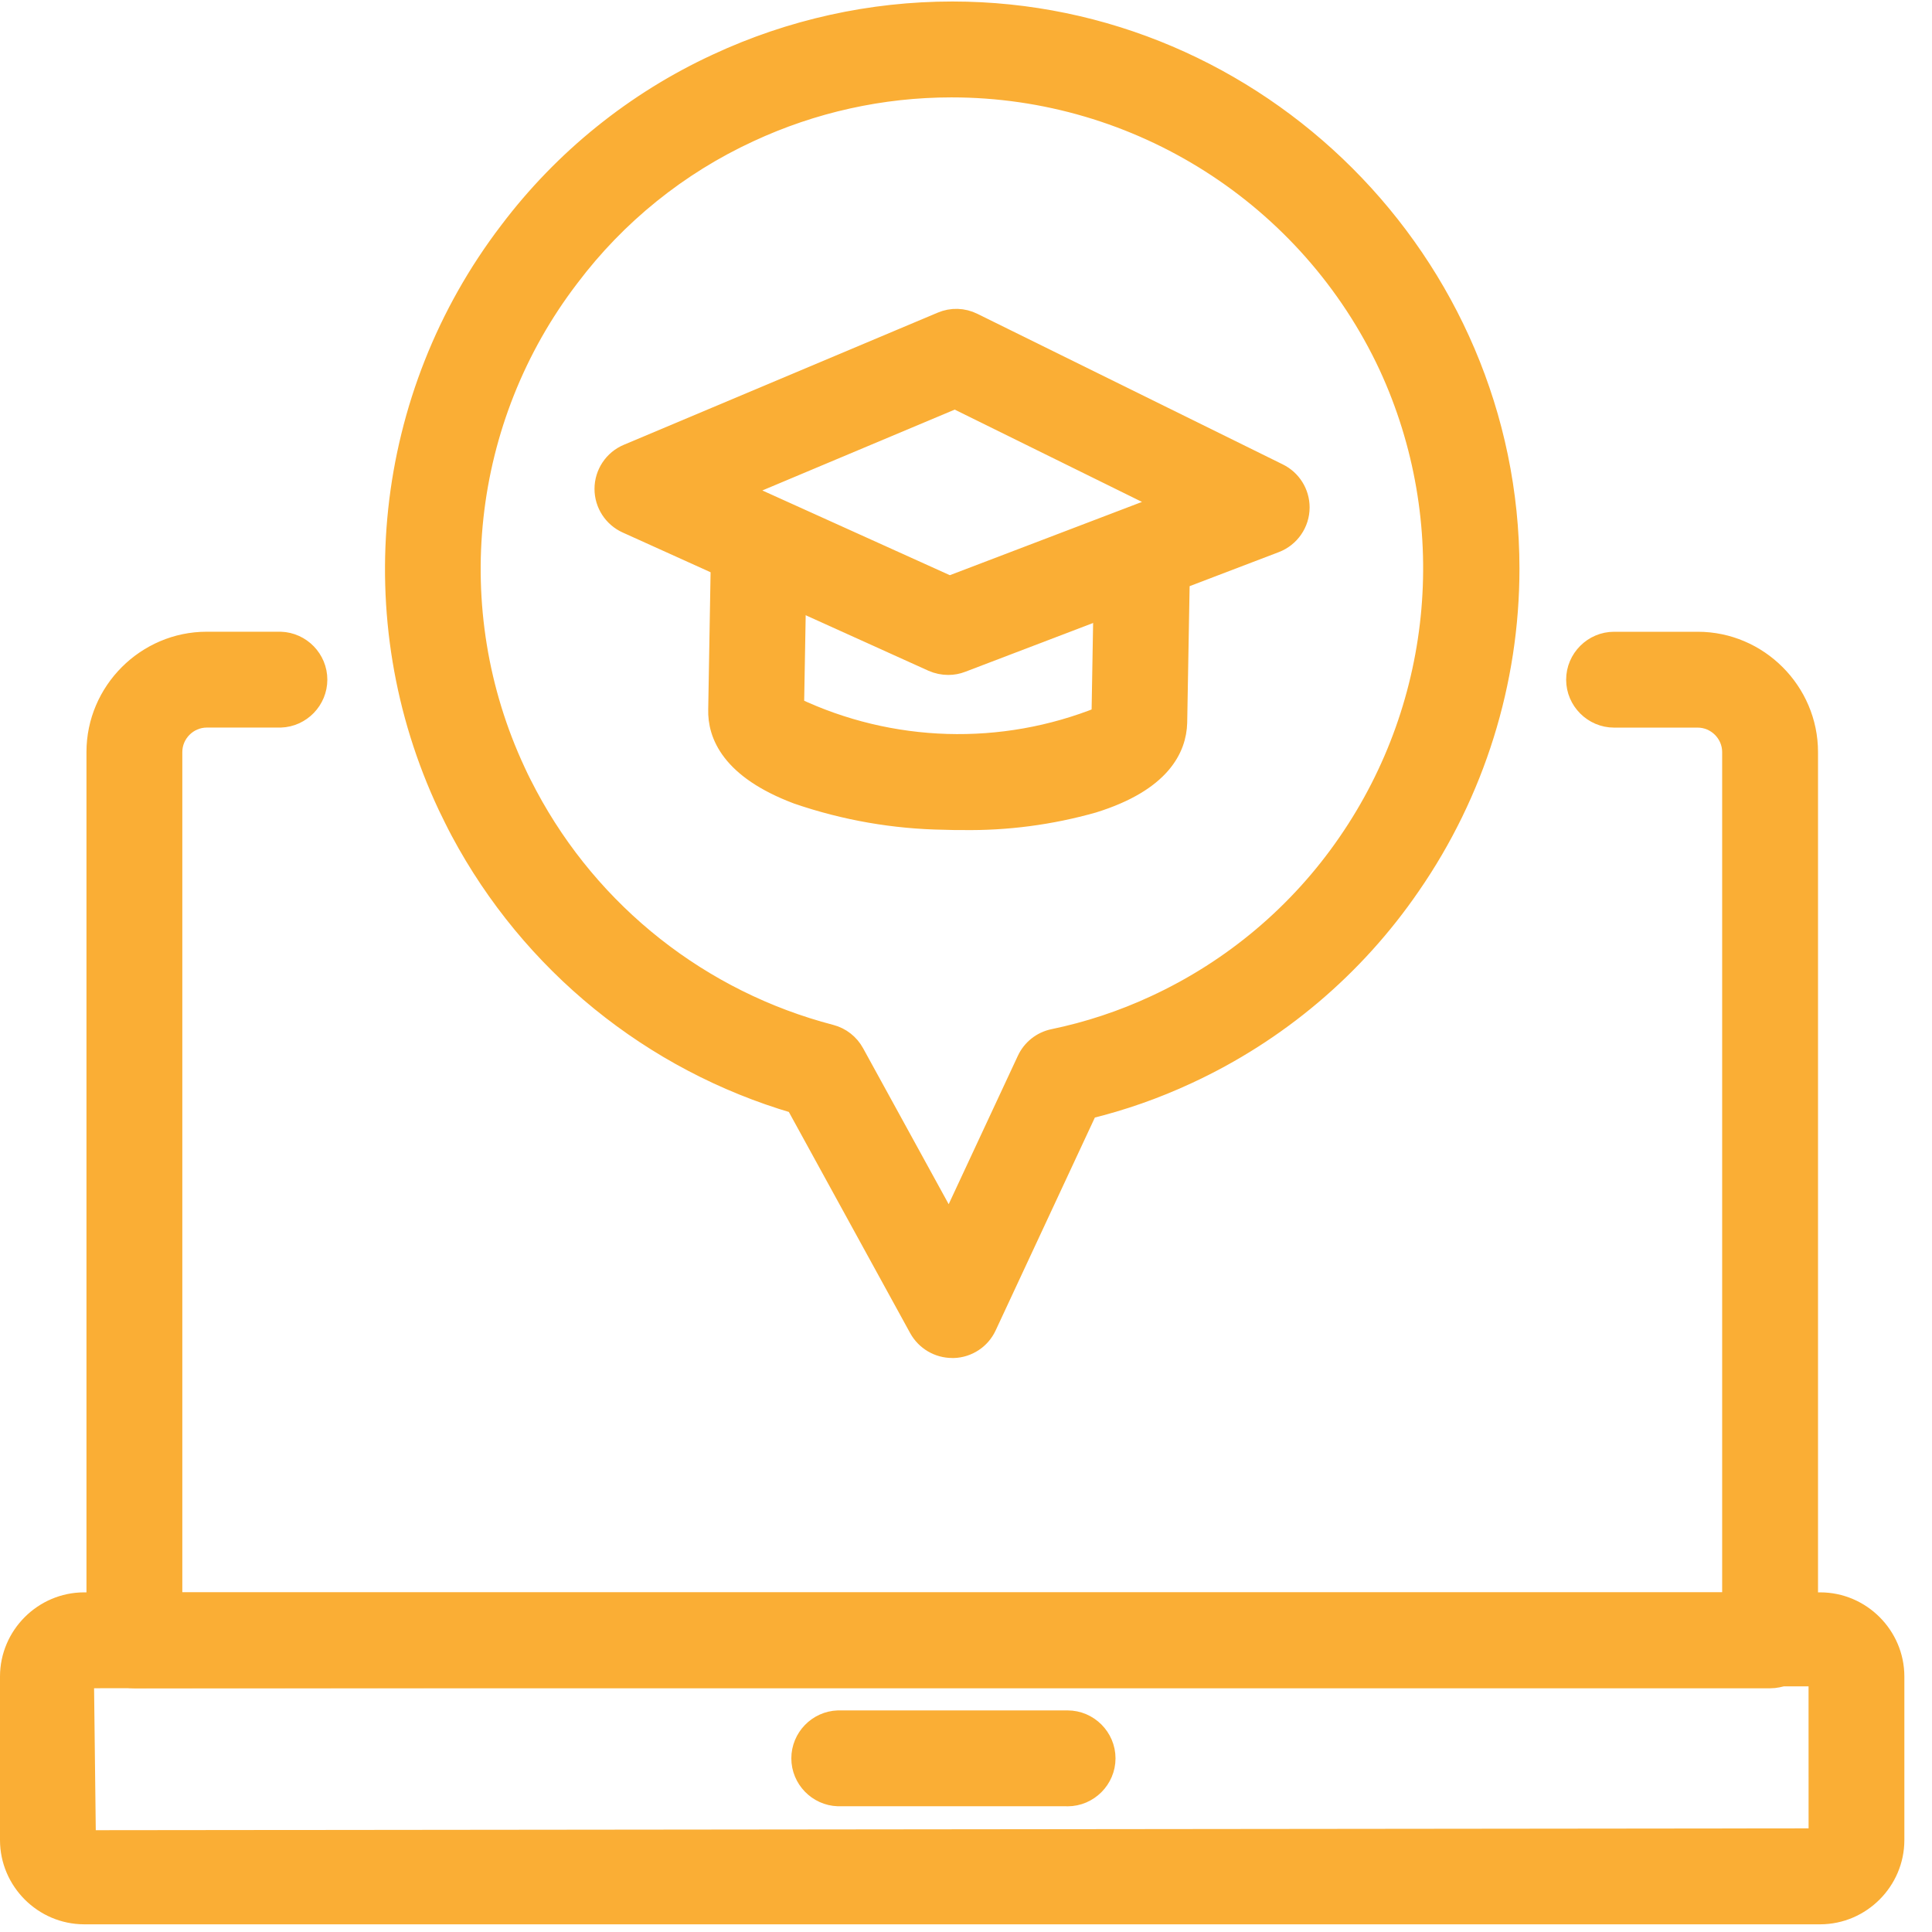
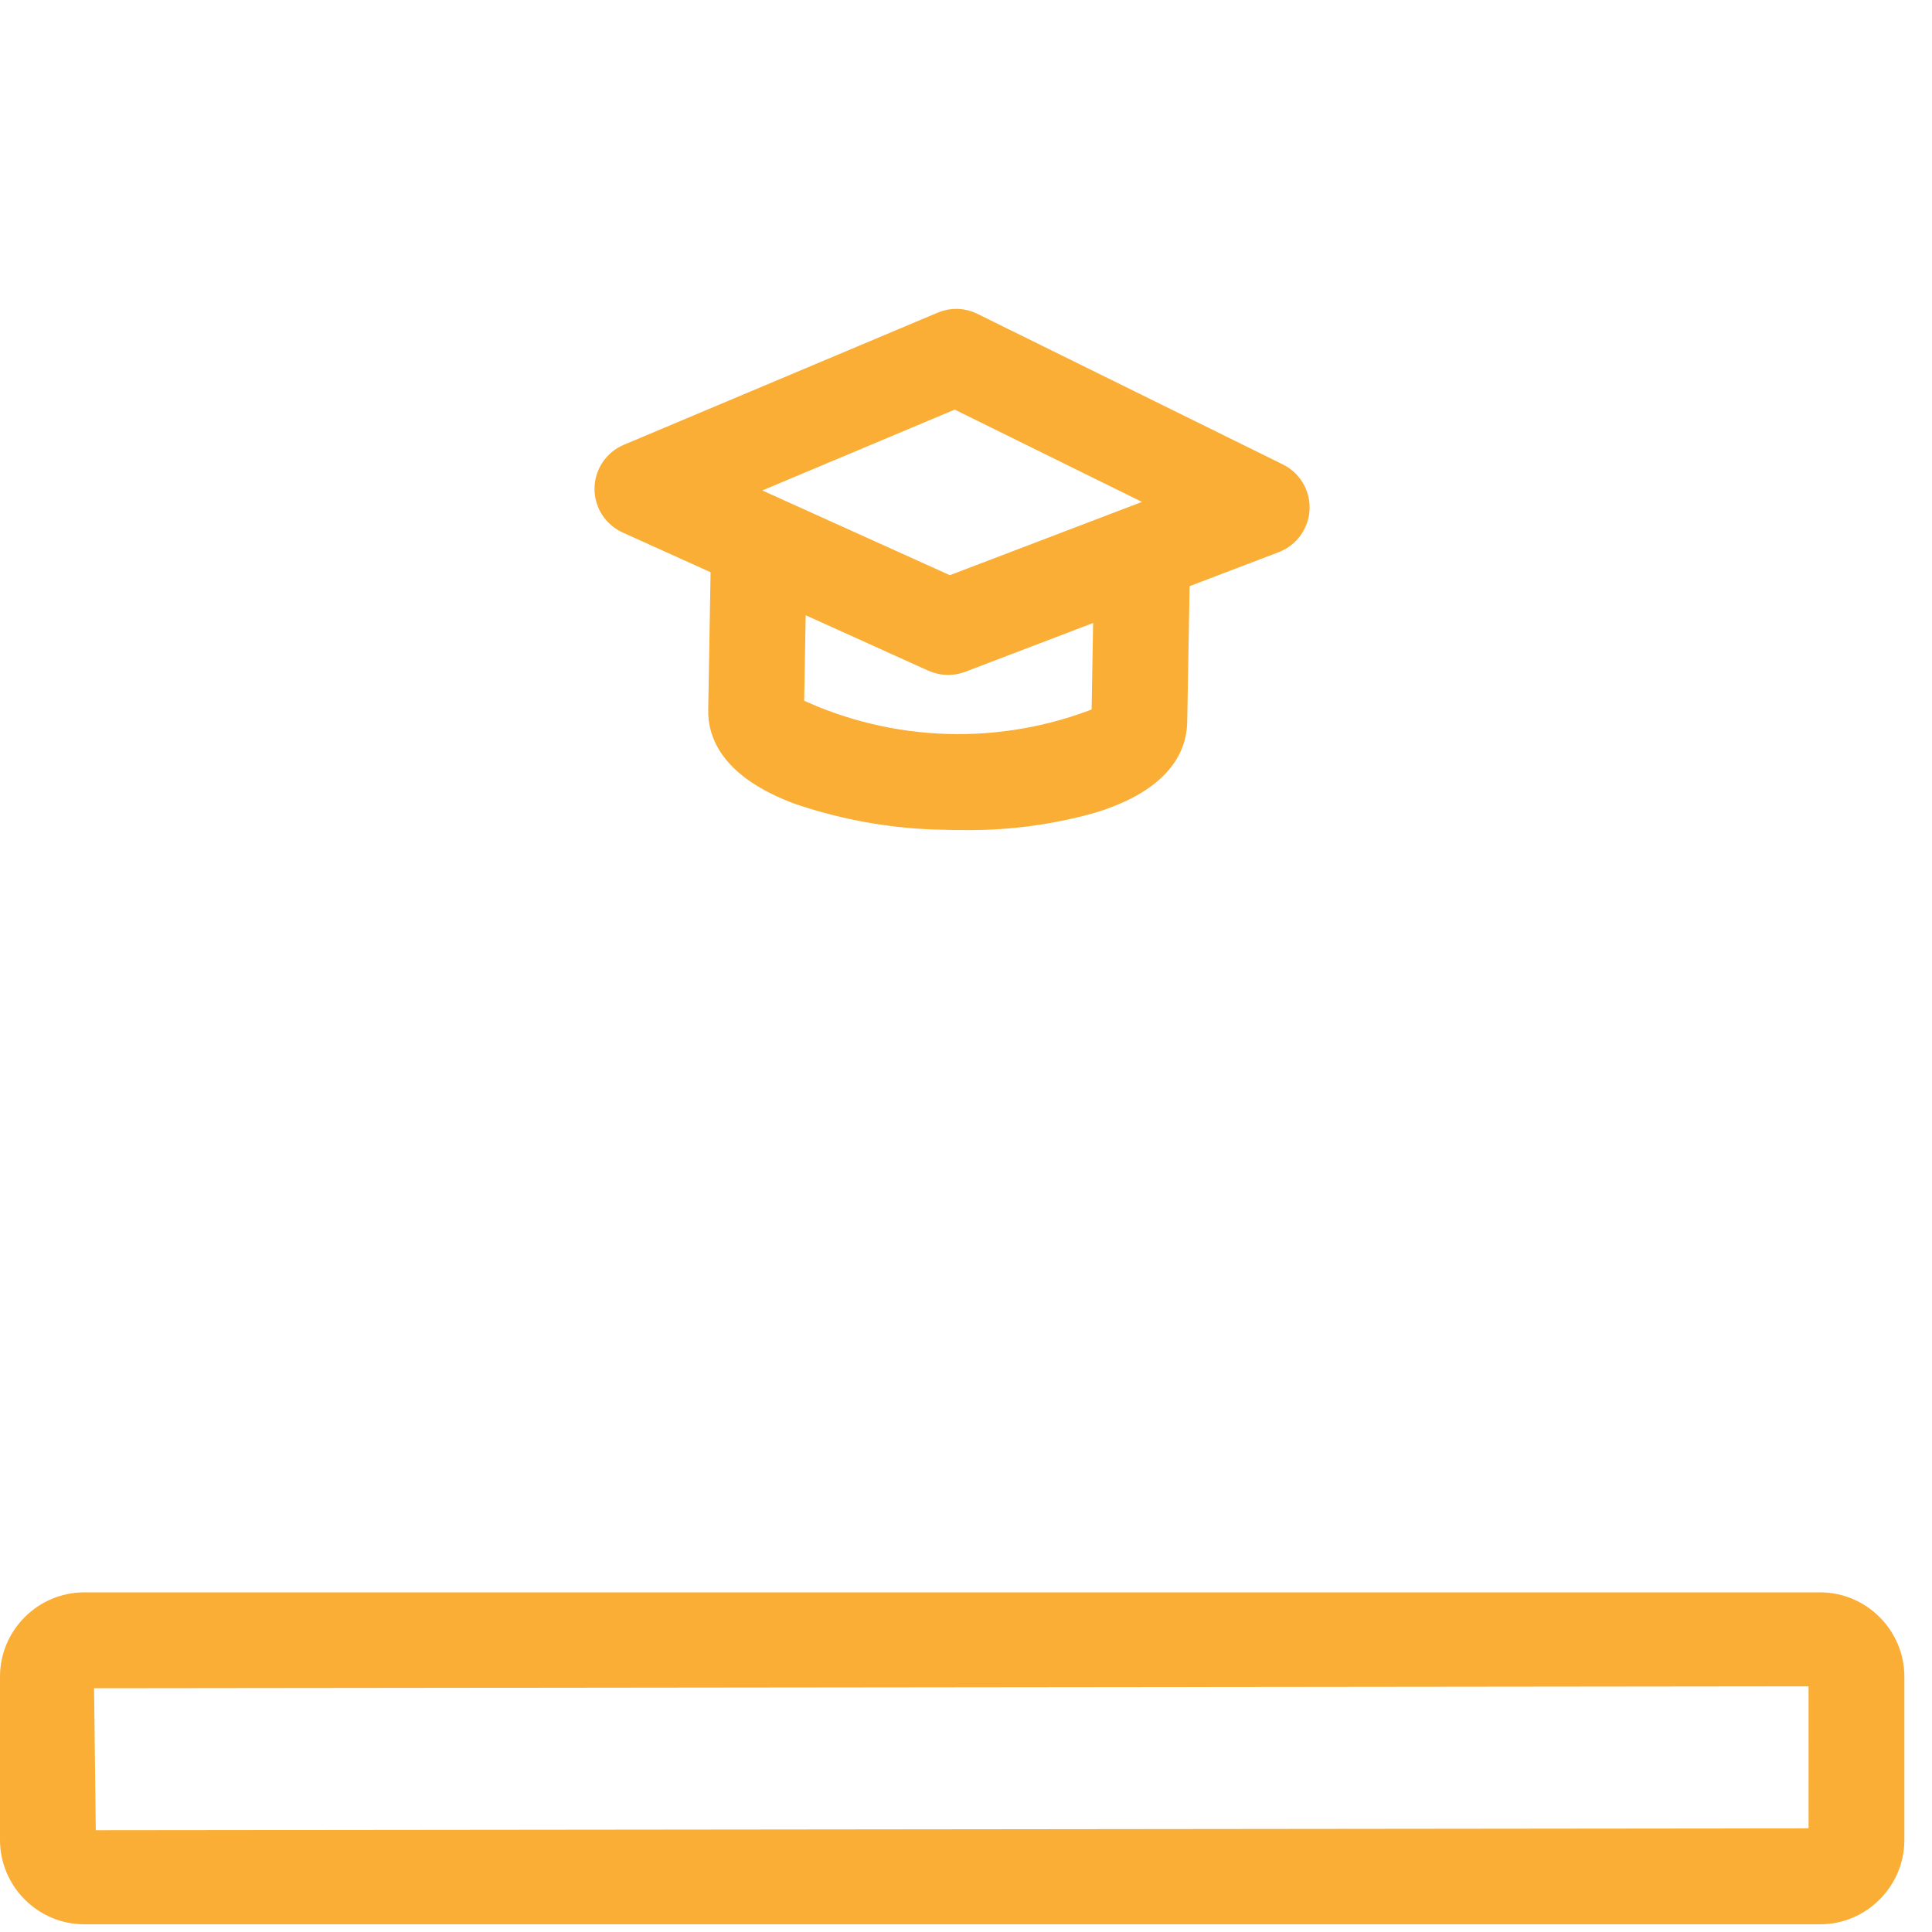
<svg xmlns="http://www.w3.org/2000/svg" width="100%" height="100%" viewBox="0 0 49 49" version="1.1" xml:space="preserve" style="fill-rule:evenodd;clip-rule:evenodd;">
  <g id="Group_1936" transform="matrix(1,0,0,1,0.25,0.291)">
    <g transform="matrix(1,0,0,1,-316.775,-101.805)">
      <g id="Group_1918">
        <g id="Group_1917">
          <g id="Group_1916">
-             <path id="Path_412" d="M361.415,144.083L319.933,144.083C319.933,144.083 319.932,144.083 319.932,144.083C319.403,144.083 318.968,143.648 318.968,143.119C318.968,143.118 318.968,143.117 318.968,143.116L318.968,120.586C318.968,119.05 320.232,117.786 321.768,117.786L323.642,117.786C324.16,117.803 324.577,118.233 324.577,118.751C324.577,119.27 324.16,119.7 323.642,119.717L321.768,119.717C321.292,119.718 320.9,120.11 320.899,120.586L320.899,142.151L360.453,142.151L360.453,120.587C360.452,120.111 360.06,119.719 359.584,119.718L357.493,119.718C357.483,119.718 357.472,119.718 357.462,119.718C356.932,119.718 356.496,119.282 356.496,118.753C356.496,118.223 356.932,117.787 357.462,117.787C357.472,117.787 357.483,117.787 357.493,117.787L359.584,117.787C361.12,117.787 362.384,119.051 362.384,120.587L362.384,143.117C362.384,143.118 362.384,143.118 362.384,143.119C362.384,143.648 361.949,144.083 361.42,144.083C361.418,144.083 361.417,144.083 361.415,144.083Z" style="fill:rgb(250,174,53);fill-rule:nonzero;stroke:rgb(250,174,53);stroke-width:0.5px;" />
-           </g>
+             </g>
        </g>
      </g>
    </g>
    <g transform="matrix(1,0,0,1,-317.979,-88.428)">
      <g id="Group_1921">
        <g id="Group_1920">
          <g id="Group_1919">
            <path id="Path_413" d="M363.895,136.692L319.862,136.692C318.829,136.69 317.98,135.84 317.979,134.807L317.979,130.656C317.98,129.623 318.829,128.774 319.862,128.773L363.895,128.773C364.928,128.774 365.777,129.623 365.778,130.656L365.778,134.807C365.777,135.84 364.928,136.69 363.895,136.692ZM363.848,130.656L319.862,130.705L319.911,134.805L363.849,134.758L363.848,130.656Z" style="fill:rgb(250,174,53);fill-rule:nonzero;stroke:rgb(250,174,53);stroke-width:0.5px;" />
          </g>
        </g>
      </g>
    </g>
    <g transform="matrix(1,0,0,1,-306.976,-86.784)">
      <g id="Group_1924">
        <g id="Group_1923">
          <g id="Group_1922">
-             <path id="Path_414" d="M333.771,132.054L327.981,132.054C327.463,132.037 327.046,131.607 327.046,131.089C327.046,130.57 327.463,130.14 327.981,130.123L333.771,130.123C333.781,130.123 333.792,130.123 333.802,130.123C334.332,130.123 334.768,130.559 334.768,131.089C334.768,131.618 334.332,132.055 333.802,132.055C333.792,132.055 333.781,132.054 333.771,132.054Z" style="fill:rgb(250,174,53);fill-rule:nonzero;stroke:rgb(250,174,53);stroke-width:0.5px;" />
-           </g>
+             </g>
        </g>
      </g>
    </g>
    <g id="Group_1935" transform="matrix(1,0,0,1,9.762,0)">
      <g transform="matrix(1,0,0,1,-322.381,-110.579)">
        <g id="Group_1927">
          <g id="Group_1926">
            <g id="Group_1925">
-               <path id="Path_415" d="M336.52,144.48C336.168,144.48 335.843,144.288 335.673,143.98L332.546,138.28C328.901,137.213 325.835,134.72 324.046,131.37C323.933,131.159 323.829,130.942 323.724,130.727C321.483,125.966 322.085,120.331 325.281,116.151C326.663,114.32 328.476,112.858 330.559,111.896C332.427,111.027 334.462,110.576 336.523,110.576C344.276,110.576 350.656,116.956 350.656,124.709C350.656,127.583 349.779,130.389 348.144,132.752C346.721,134.827 344.764,136.48 342.48,137.535C341.671,137.911 340.828,138.207 339.961,138.418L337.395,143.924C337.243,144.254 336.915,144.47 336.552,144.481L336.52,144.48ZM336.498,112.508C334.727,112.508 332.978,112.896 331.373,113.643C329.574,114.473 328.009,115.735 326.816,117.317C324.062,120.911 323.534,125.757 325.45,129.859C325.55,130.079 325.65,130.269 325.75,130.459C327.353,133.465 330.144,135.666 333.44,136.524C333.696,136.591 333.913,136.761 334.04,136.994L336.448,141.382L338.41,137.173C338.537,136.898 338.787,136.698 339.084,136.636C339.972,136.452 340.836,136.166 341.659,135.784C343.631,134.874 345.322,133.448 346.551,131.657C349.004,128.097 349.399,123.493 347.587,119.567C345.581,115.267 341.245,112.506 336.5,112.508L336.498,112.508Z" style="fill:rgb(250,174,53);fill-rule:nonzero;stroke:rgb(250,174,53);stroke-width:0.5px;" />
-             </g>
+               </g>
          </g>
        </g>
      </g>
      <g id="Group_1934" transform="matrix(1,0,0,1,5.319,7.793)">
        <g transform="matrix(1,0,0,1,-323.199,-111.489)">
          <g id="Group_1930">
            <g id="Group_1929">
              <g id="Group_1928">
                <path id="Path_416" d="M332.28,124.207C332.129,124.207 331.98,124.207 331.825,124.2C330.554,124.182 329.295,123.963 328.093,123.55C326.393,122.911 326.062,122.027 326.08,121.399L326.153,117.181C326.153,117.18 326.153,117.179 326.153,117.178C326.153,116.659 326.58,116.231 327.1,116.231C327.112,116.231 327.123,116.232 327.135,116.232C327.665,116.241 328.093,116.684 328.084,117.214L328.011,121.336C330.46,122.498 333.287,122.584 335.801,121.571L335.872,117.471C335.872,117.468 335.872,117.465 335.872,117.462C335.872,116.947 336.296,116.523 336.811,116.523C336.825,116.523 336.84,116.523 336.854,116.524C337.384,116.533 337.812,116.976 337.803,117.506L337.728,121.735C337.71,122.376 337.322,123.235 335.59,123.773C334.514,124.077 333.399,124.224 332.28,124.207Z" style="fill:rgb(250,174,53);fill-rule:nonzero;stroke:rgb(250,174,53);stroke-width:0.5px;" />
              </g>
            </g>
          </g>
        </g>
        <g transform="matrix(1,0,0,1,-324.78,-114.094)">
          <g id="Group_1933">
            <g id="Group_1932">
              <g id="Group_1931">
                <path id="Path_417" d="M333.5,122.878C333.362,122.878 333.226,122.849 333.1,122.794L325.345,119.288C325,119.133 324.777,118.788 324.777,118.41C324.777,118.022 325.011,117.67 325.369,117.521L333.328,114.17C333.585,114.06 333.878,114.069 334.128,114.194L341.874,118.013C342.204,118.175 342.414,118.511 342.414,118.879C342.414,119.278 342.166,119.638 341.792,119.78L333.842,122.814C333.733,122.857 333.617,122.878 333.5,122.878ZM328.158,118.441L333.531,120.869L339.037,118.769L333.671,116.124L328.158,118.441Z" style="fill:rgb(250,174,53);fill-rule:nonzero;stroke:rgb(250,174,53);stroke-width:0.5px;" />
              </g>
            </g>
          </g>
        </g>
      </g>
    </g>
  </g>
</svg>